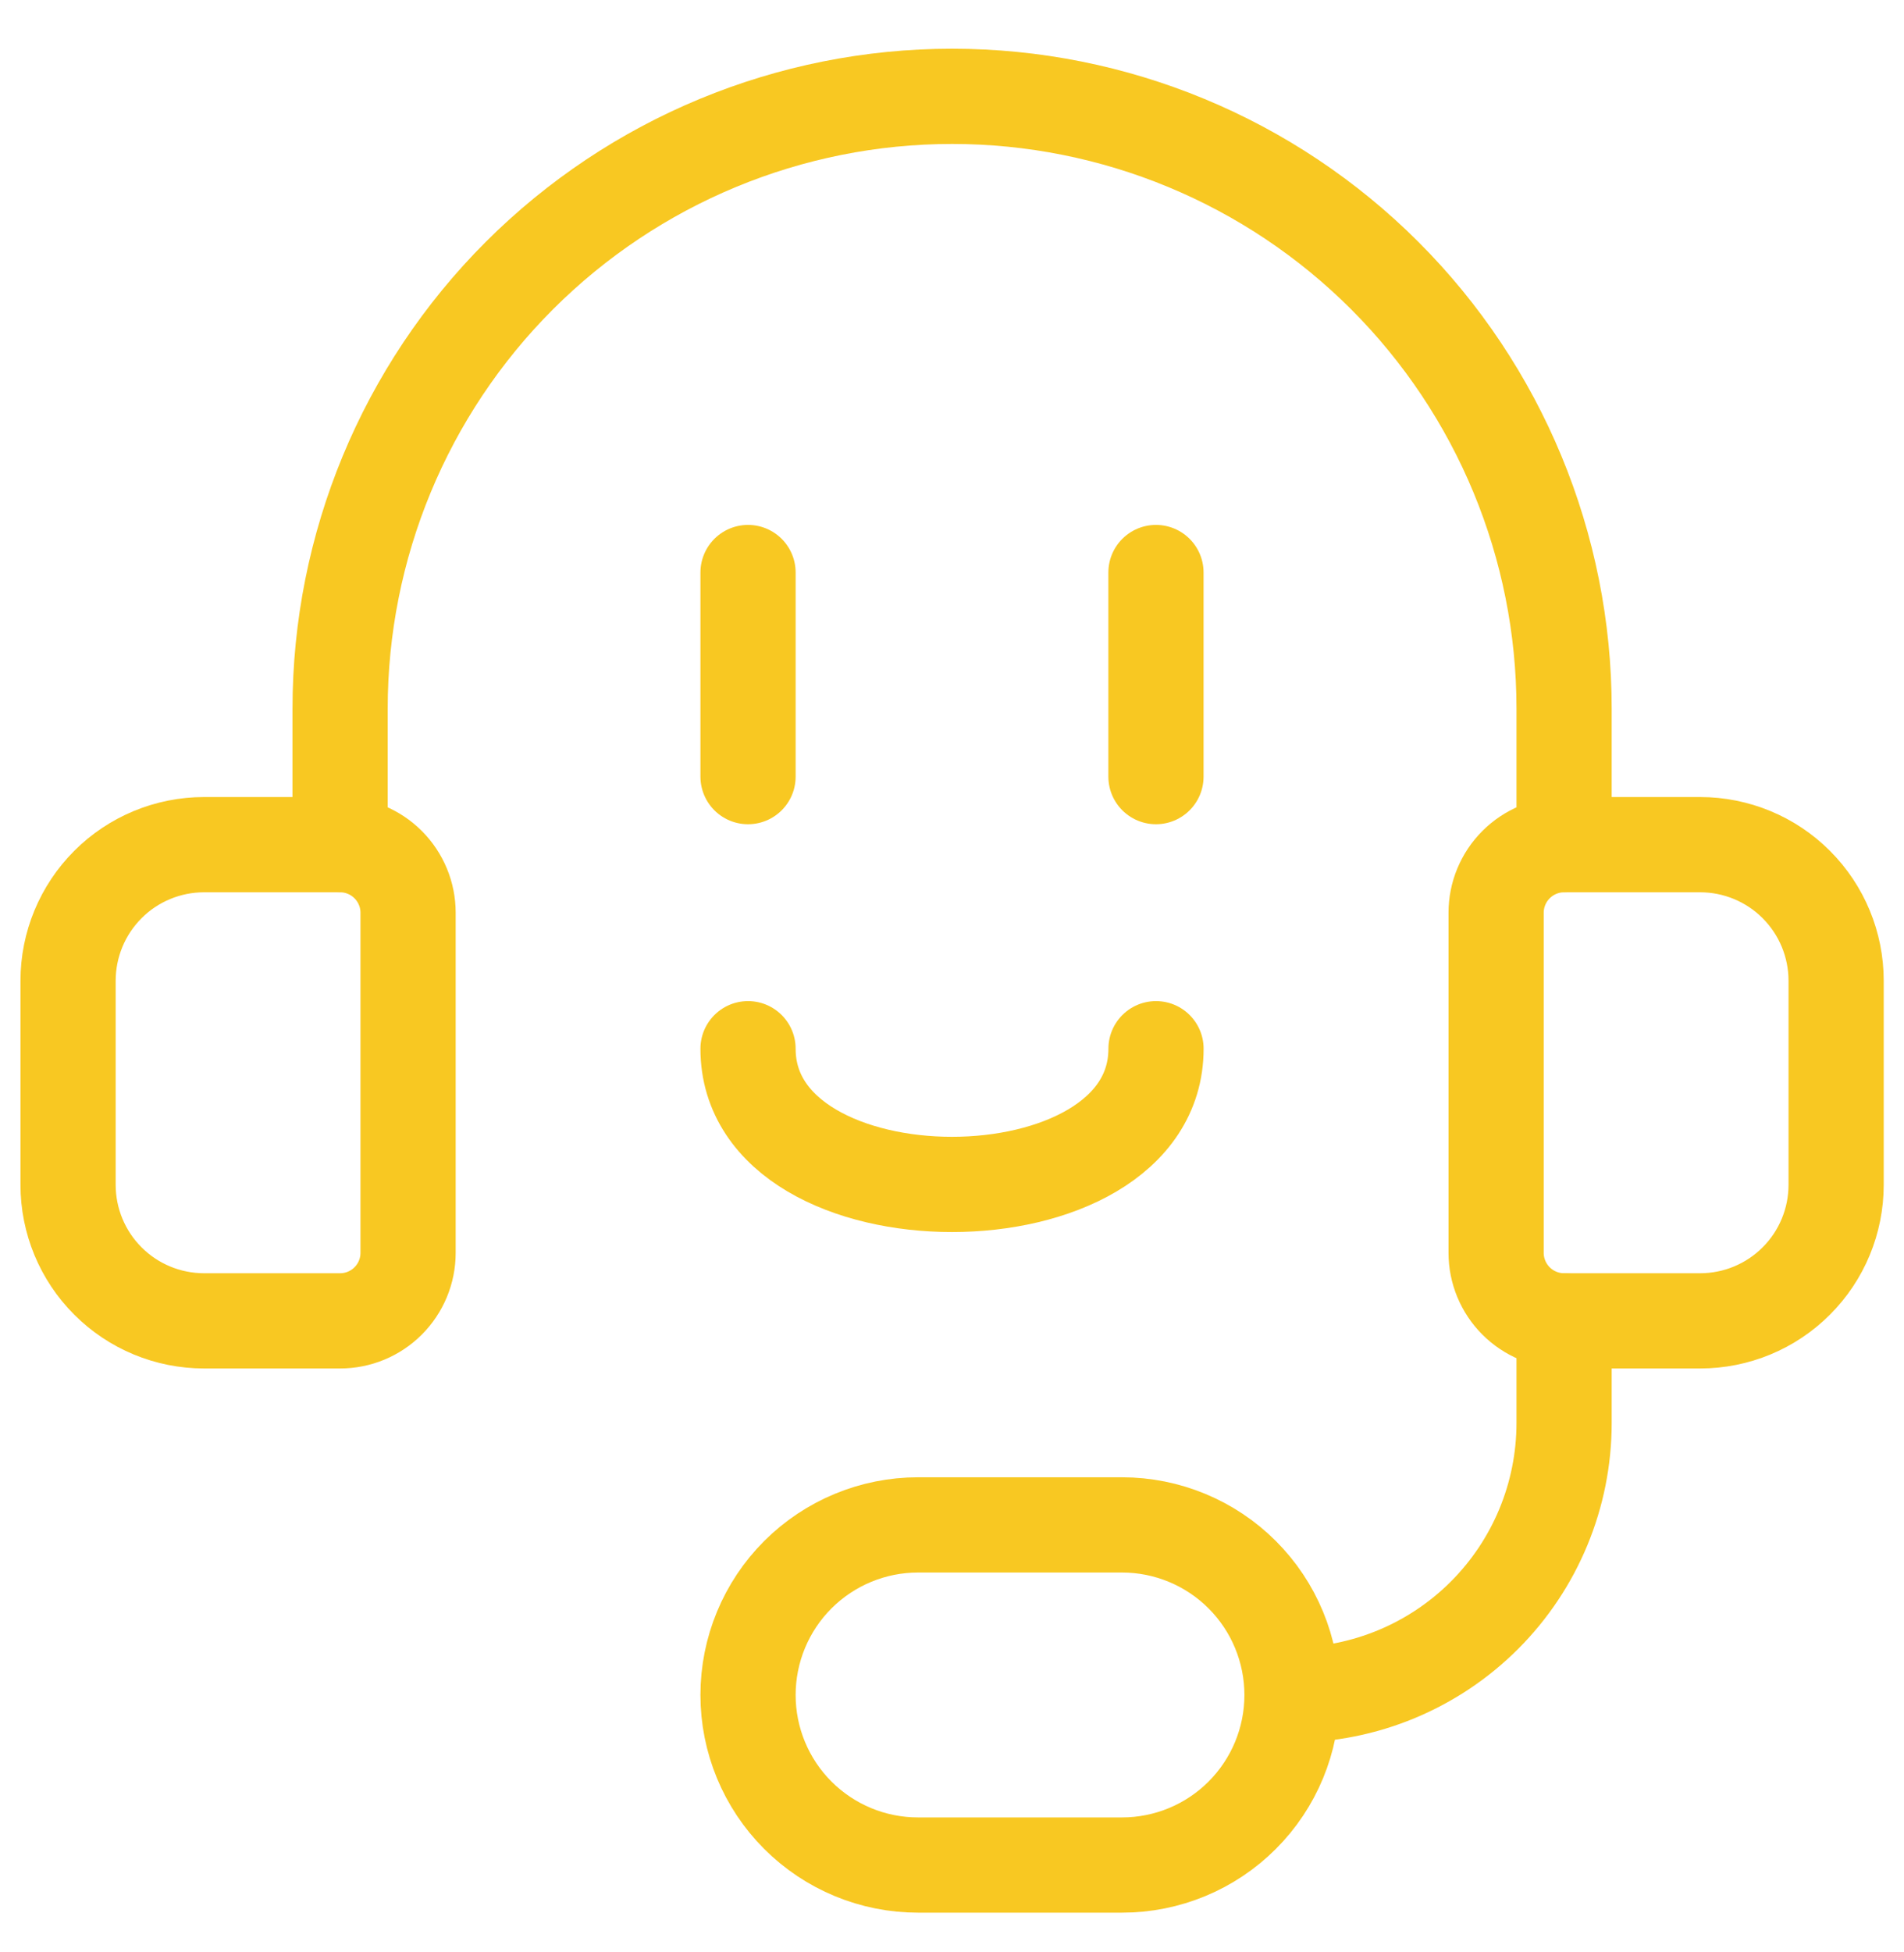
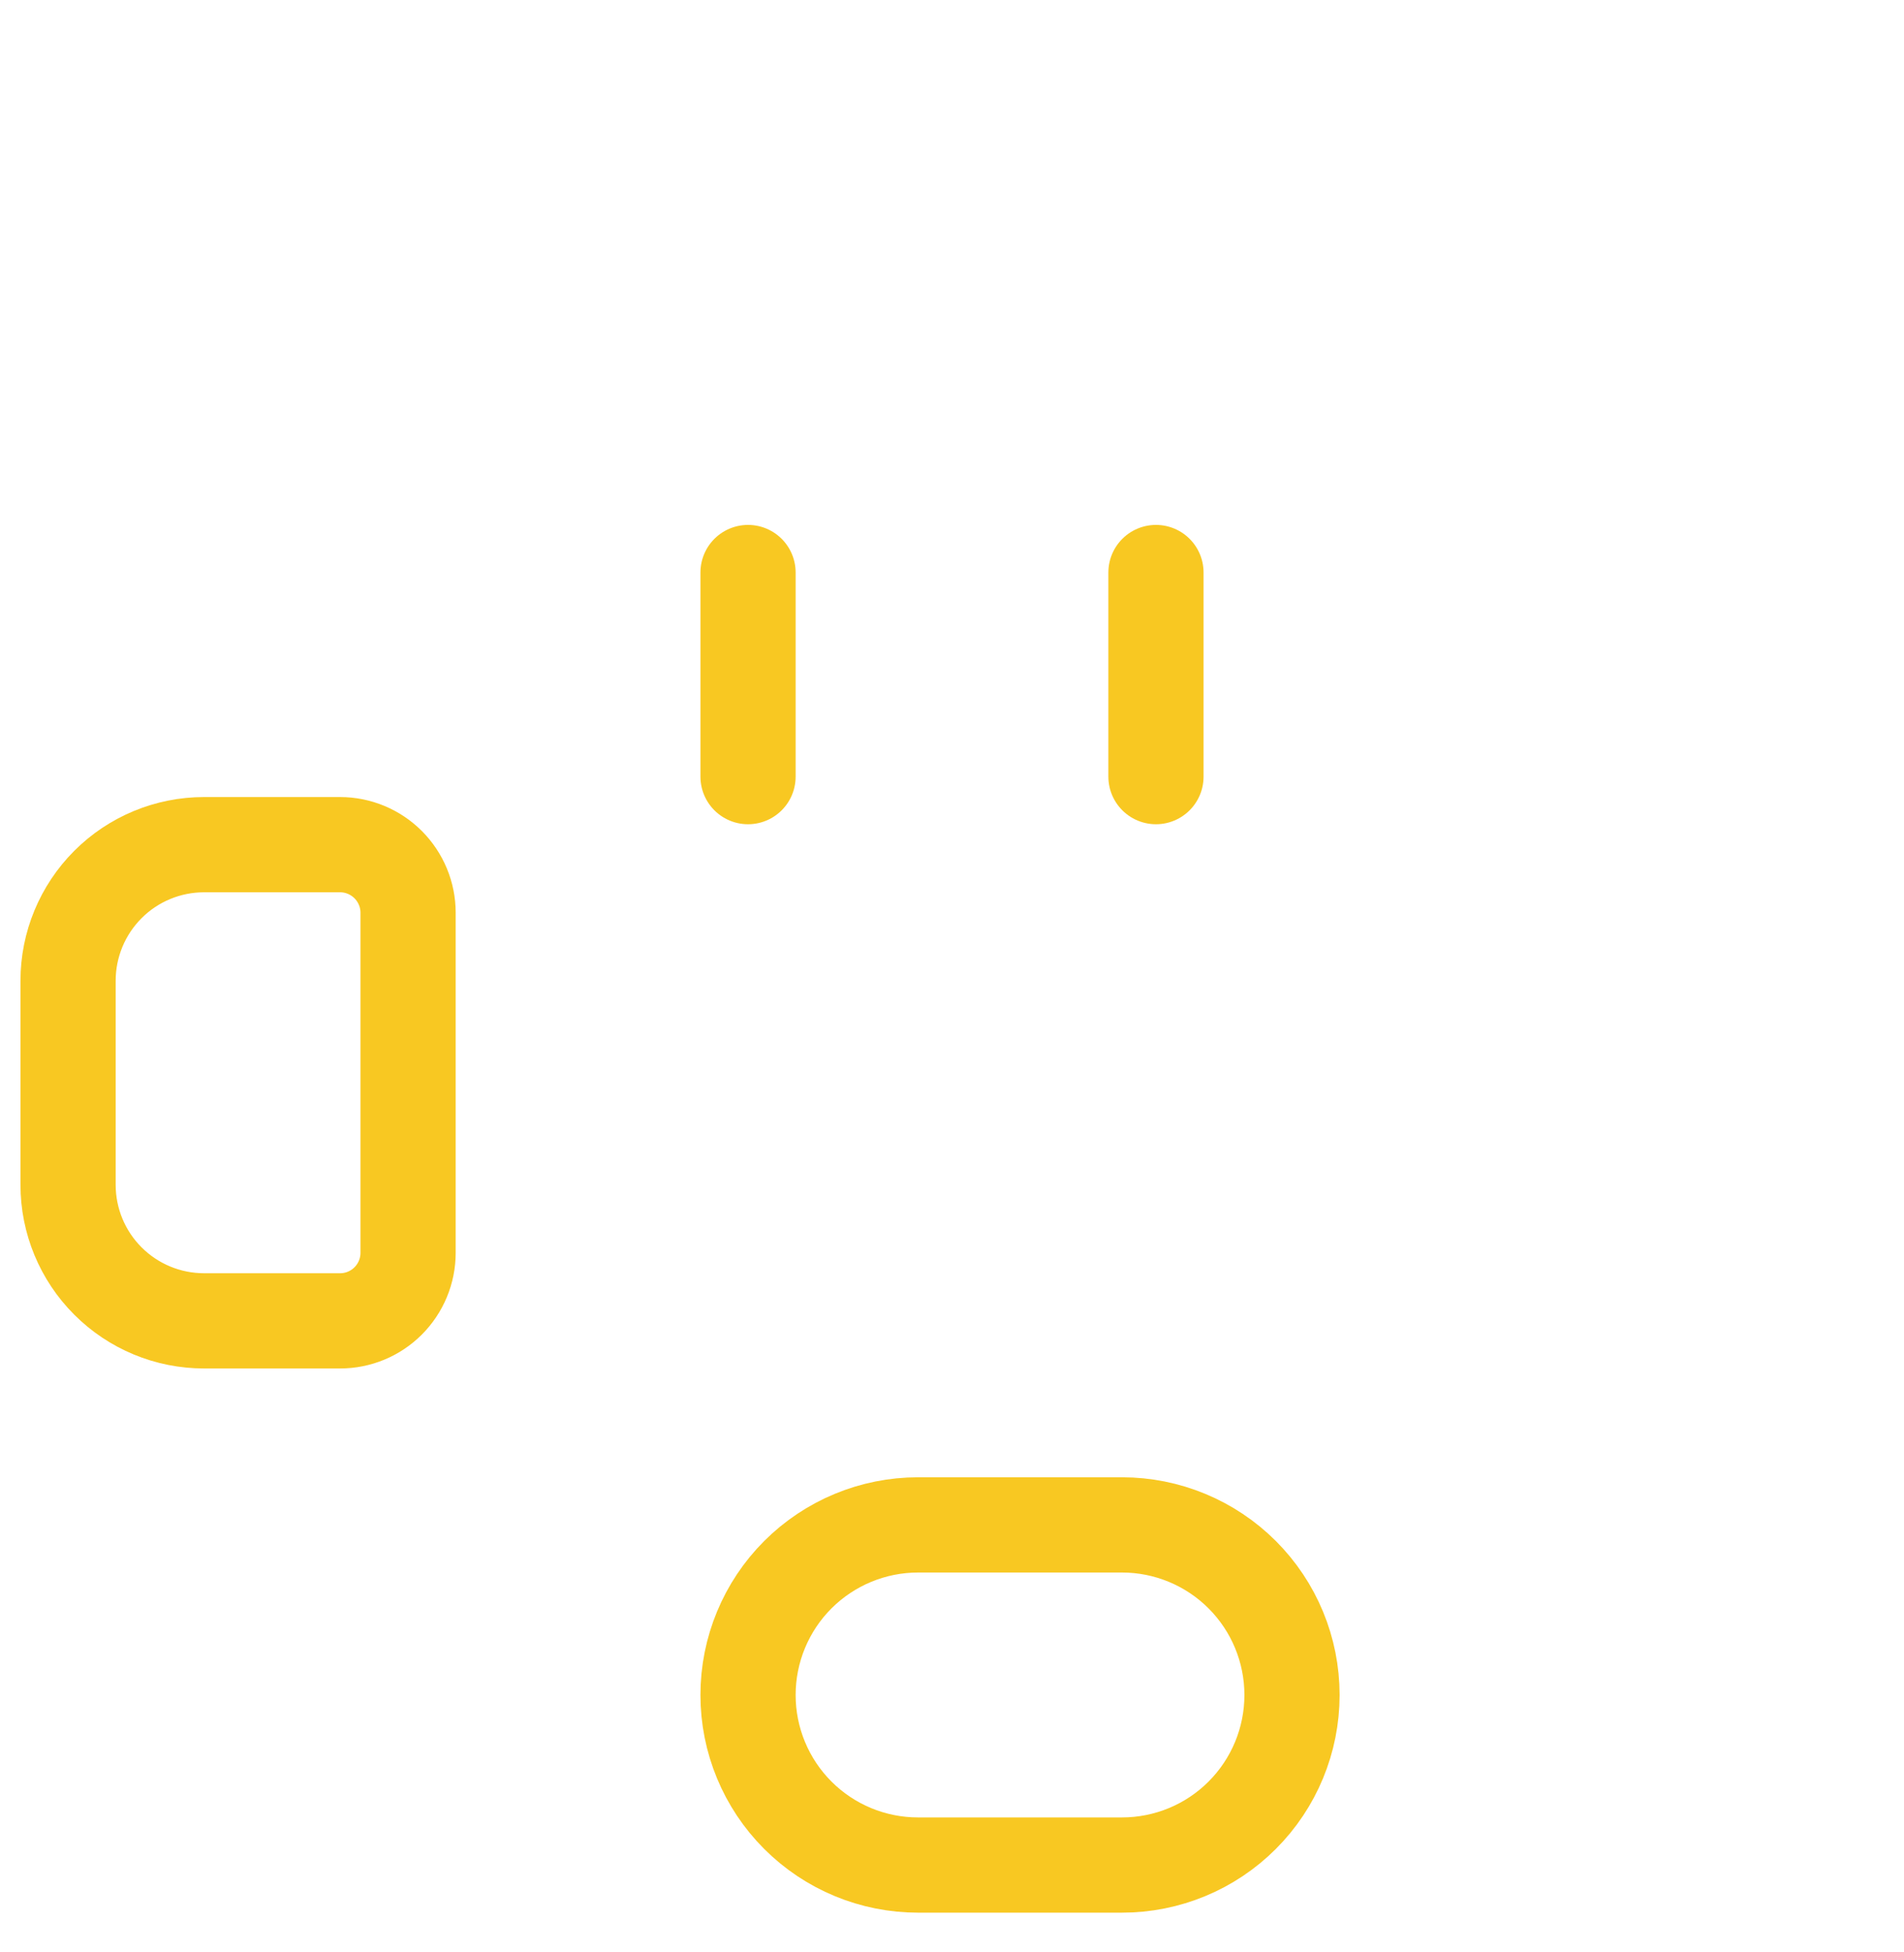
<svg xmlns="http://www.w3.org/2000/svg" width="40" height="41" viewBox="0 0 40 41" fill="none">
  <g clip-path="url(#clip0_3_93769)">
    <path d="M4.287 17.738H7.144C7.523 17.738 7.886 17.889 8.154 18.157C8.422 18.425 8.573 18.788 8.573 19.167V26.31C8.573 26.689 8.422 27.052 8.154 27.32C7.886 27.588 7.523 27.738 7.144 27.738H4.287C3.529 27.738 2.802 27.437 2.267 26.901C1.731 26.366 1.43 25.639 1.43 24.881V20.595C1.43 19.838 1.731 19.111 2.267 18.575C2.802 18.039 3.529 17.738 4.287 17.738V17.738Z" stroke="#F8C822" stroke-width="2" stroke-linecap="round" stroke-linejoin="round" />
-     <path d="M35.717 27.738H32.86C32.481 27.738 32.118 27.588 31.85 27.32C31.582 27.052 31.431 26.689 31.431 26.31V19.167C31.431 18.788 31.582 18.425 31.85 18.157C32.118 17.889 32.481 17.738 32.86 17.738H35.717C36.475 17.738 37.202 18.039 37.737 18.575C38.273 19.111 38.574 19.838 38.574 20.595V24.881C38.574 25.639 38.273 26.366 37.737 26.901C37.202 27.437 36.475 27.738 35.717 27.738V27.738Z" stroke="#F8C822" stroke-width="2" stroke-linecap="round" stroke-linejoin="round" />
-     <path d="M27.145 35.595C28.66 35.595 30.113 34.993 31.185 33.922C32.257 32.85 32.859 31.397 32.859 29.881V27.738" stroke="#F8C822" stroke-width="2" stroke-linecap="round" stroke-linejoin="round" />
    <path d="M23.572 32.023C24.519 32.023 25.428 32.4 26.097 33.069C26.767 33.739 27.143 34.648 27.143 35.595C27.143 36.542 26.767 37.45 26.097 38.12C25.428 38.79 24.519 39.166 23.572 39.166H19.286C18.339 39.166 17.431 38.79 16.761 38.12C16.091 37.45 15.715 36.542 15.715 35.595C15.715 34.648 16.091 33.739 16.761 33.069C17.431 32.4 18.339 32.023 19.286 32.023H23.572Z" stroke="#F8C822" stroke-width="2" stroke-linecap="round" stroke-linejoin="round" />
-     <path d="M7.145 17.738V14.881C7.145 11.471 8.499 8.2 10.91 5.789C13.322 3.378 16.592 2.023 20.002 2.023C23.412 2.023 26.682 3.378 29.093 5.789C31.504 8.2 32.859 11.471 32.859 14.881V17.738" stroke="#F8C822" stroke-width="2" stroke-linecap="round" stroke-linejoin="round" />
    <path d="M15.715 12.023V16.309" stroke="#F8C822" stroke-width="2" stroke-linecap="round" stroke-linejoin="round" />
    <path d="M24.285 12.023V16.309" stroke="#F8C822" stroke-width="2" stroke-linecap="round" stroke-linejoin="round" />
-     <path d="M15.715 22.023C15.715 25.823 24.286 25.823 24.286 22.023" stroke="#F8C822" stroke-width="2" stroke-linecap="round" stroke-linejoin="round" />
  </g>
  <defs>
    <clipPath id="clip0_3_93769">
      <rect width="40" height="40" fill="white" transform="translate(0 0.594)" />
    </clipPath>
  </defs>
</svg>